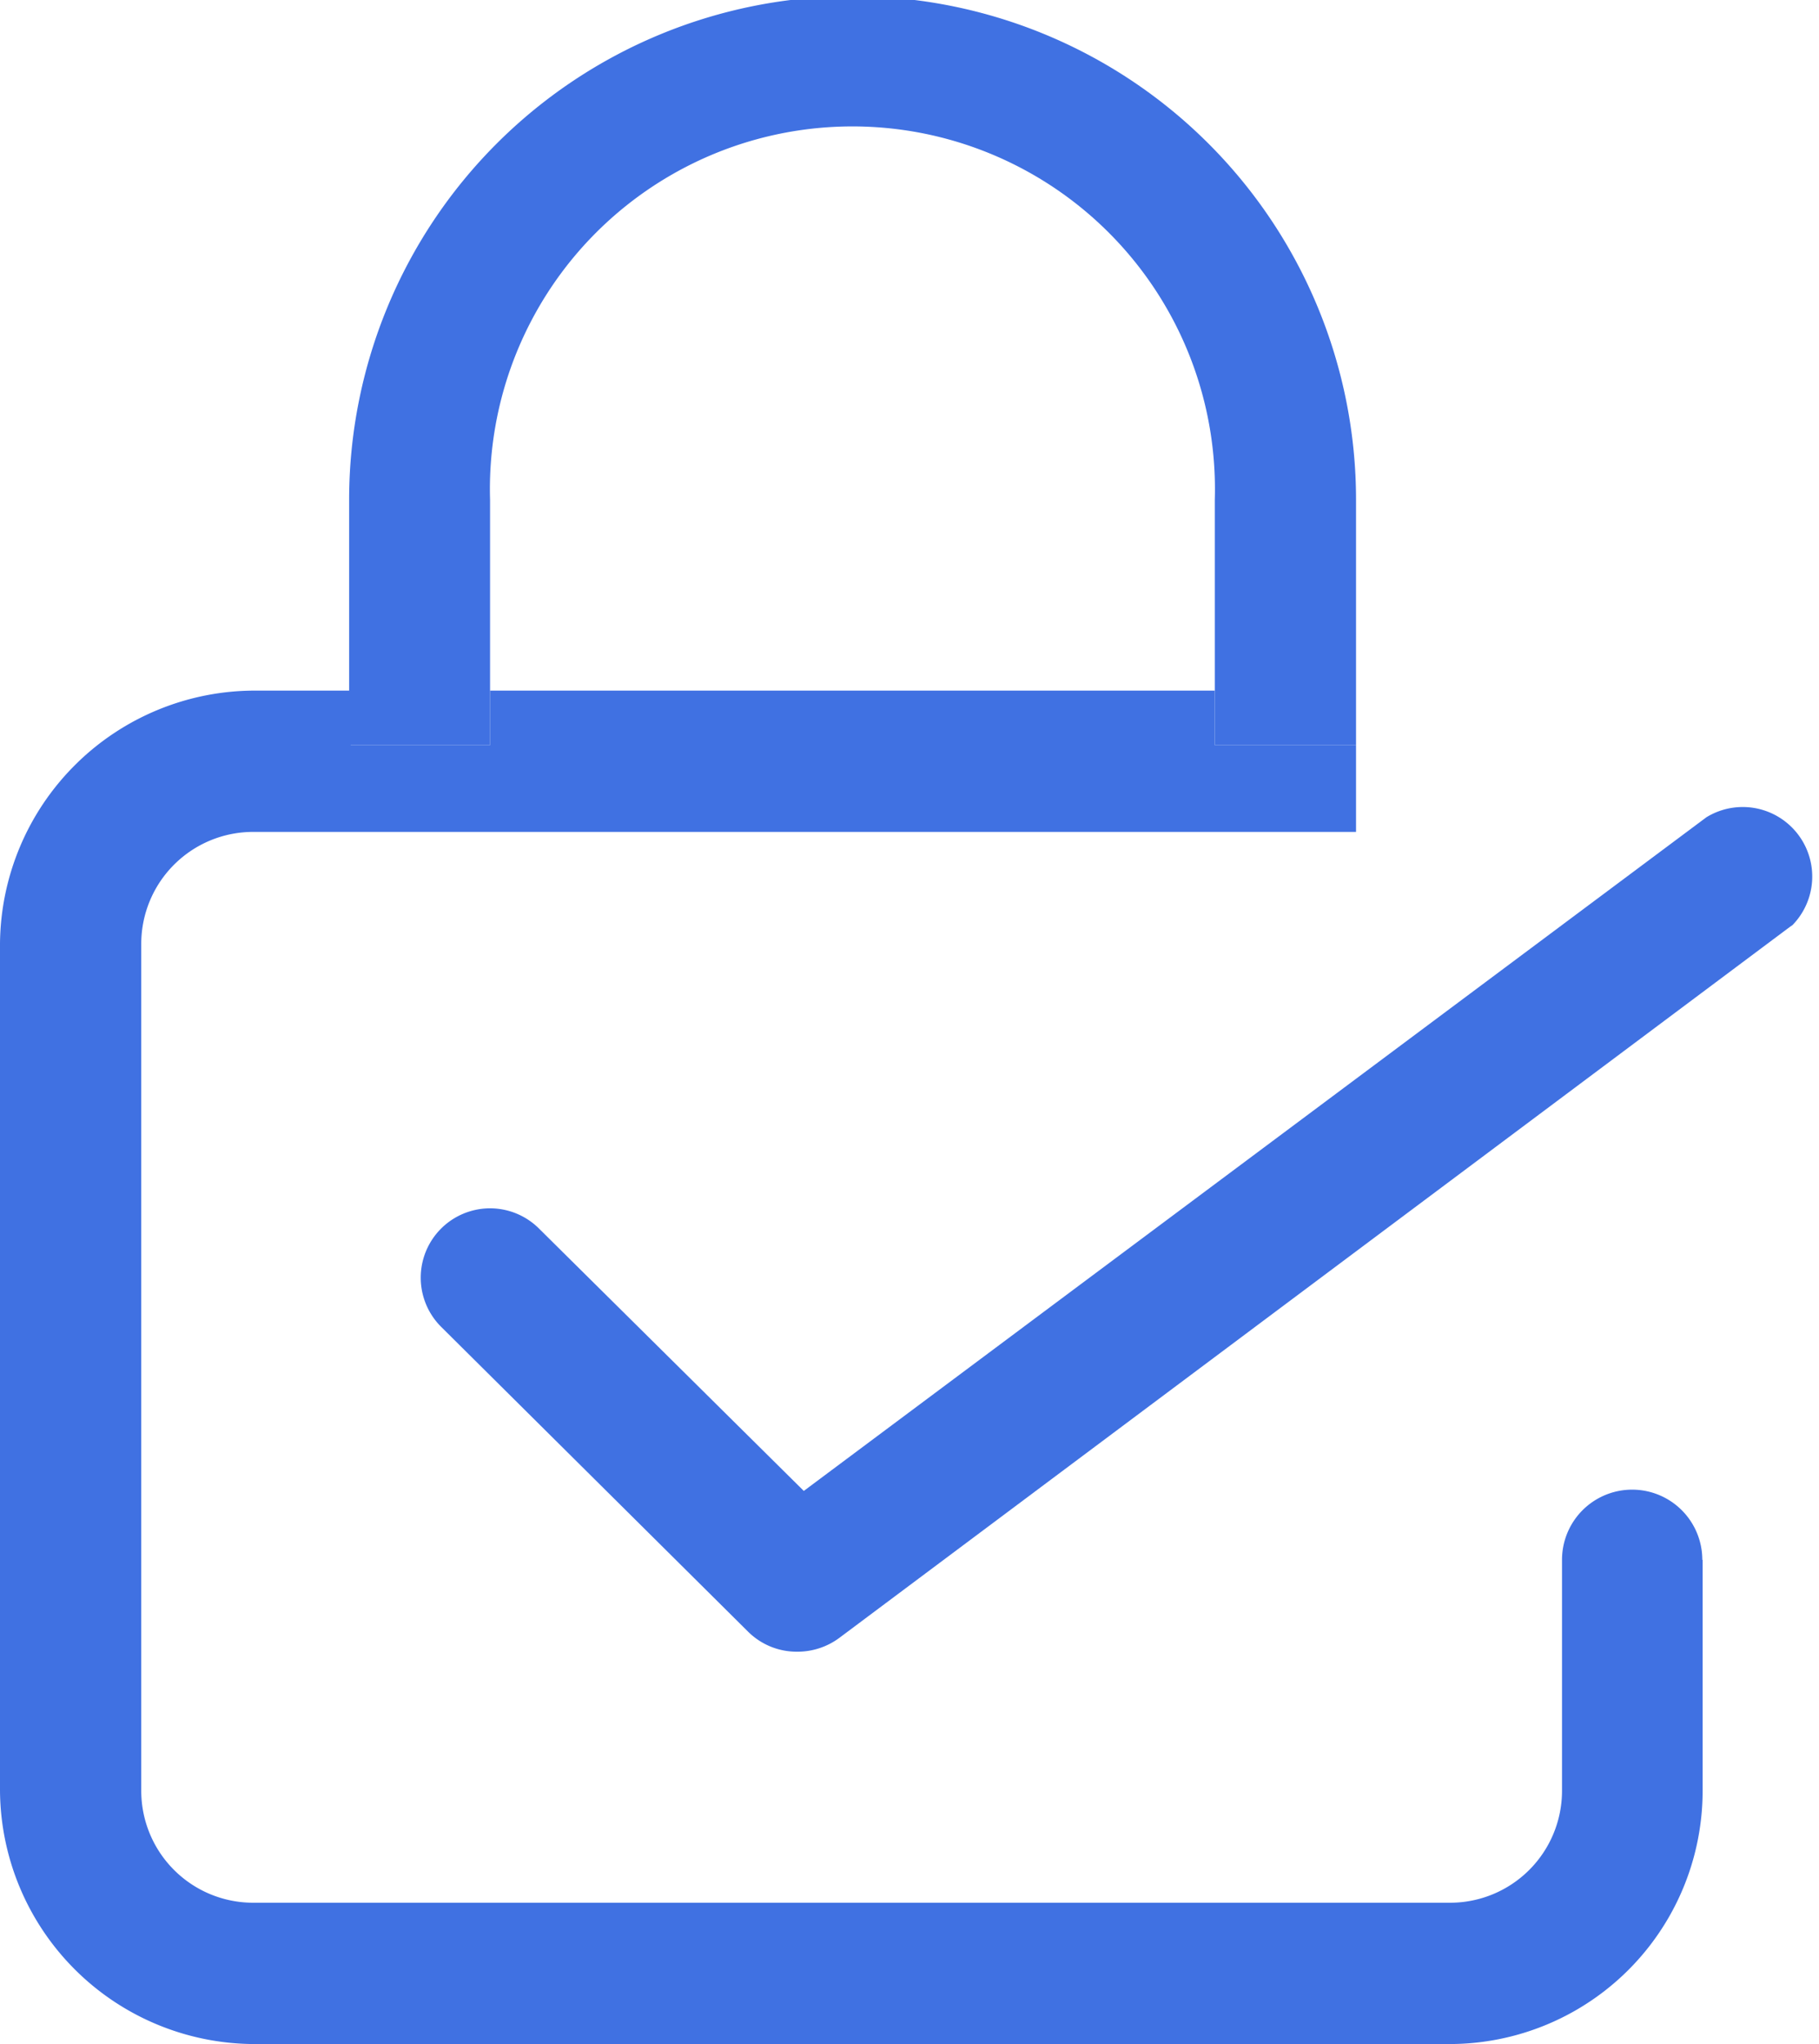
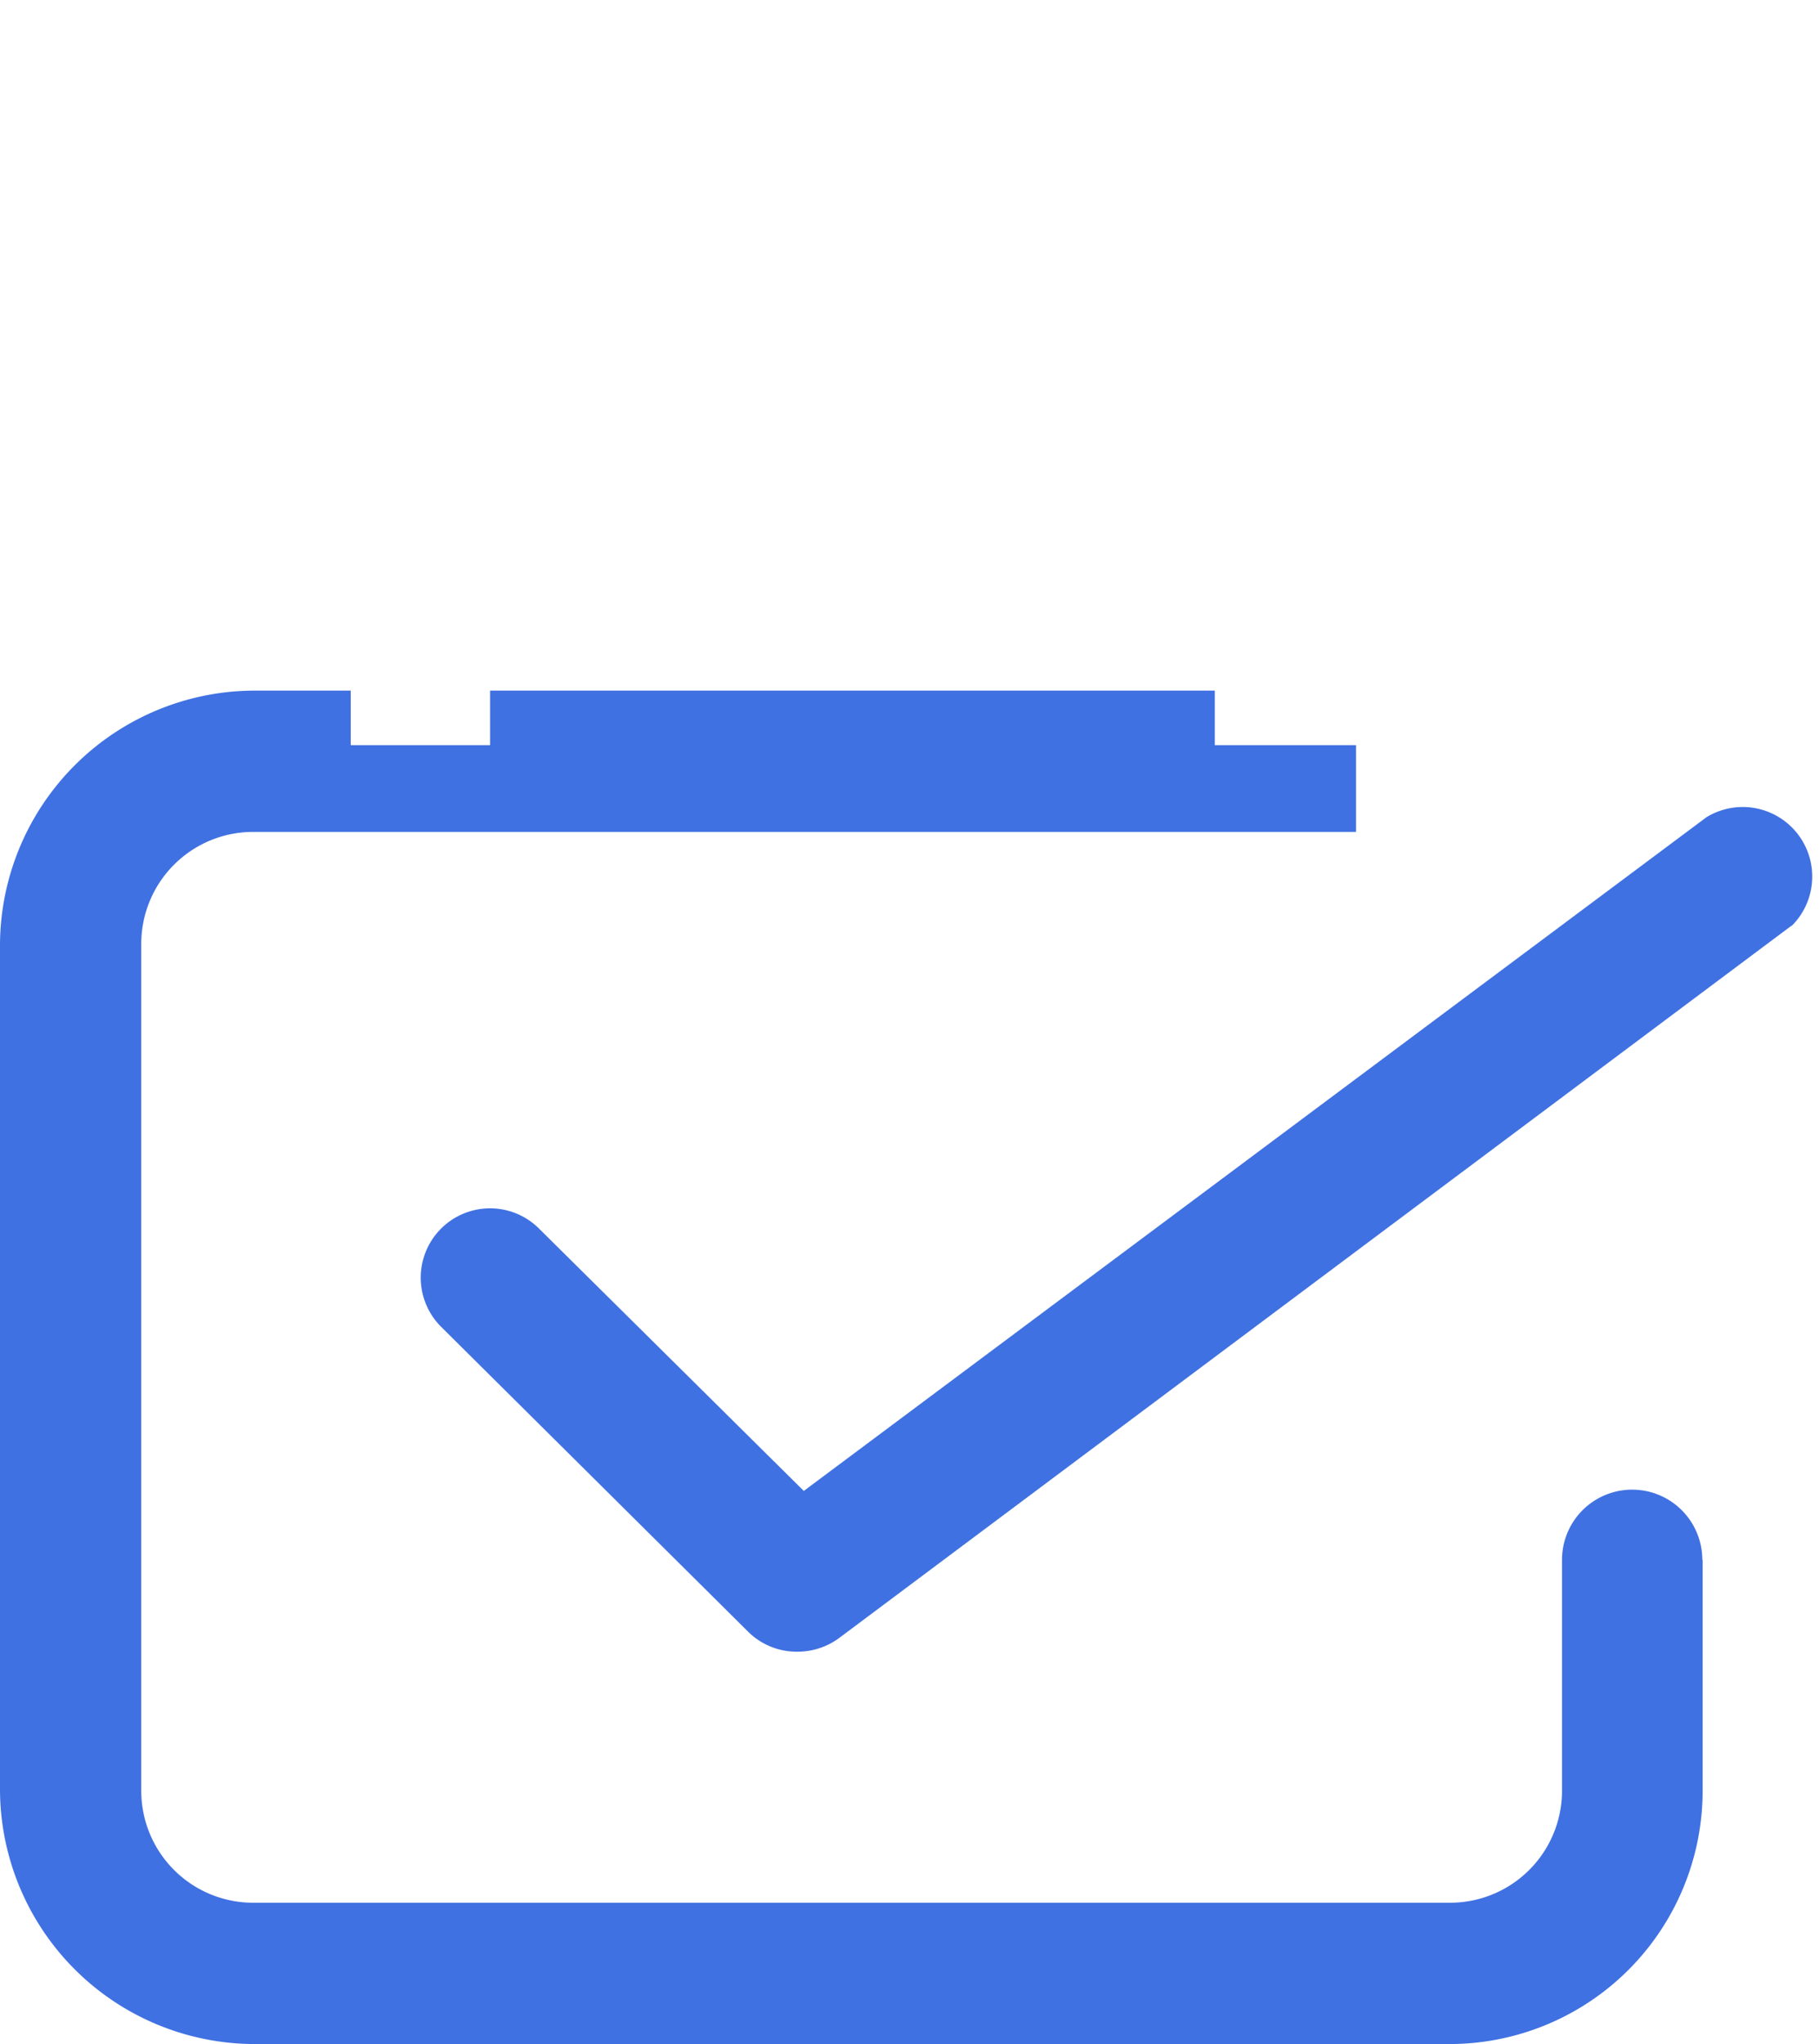
<svg xmlns="http://www.w3.org/2000/svg" id="Layer_1" data-name="Layer 1" viewBox="0 0 57.05 64.08">
  <defs>
    <style>.cls-1{fill:none;}.cls-2{fill:#4071e2;}</style>
  </defs>
  <g id="Group_235" data-name="Group 235">
    <path id="Path_2465" data-name="Path 2465" class="cls-1" d="M26.74,4.3A11.39,11.39,0,0,0,15.37,15.66v6H38.11v-6A11.39,11.39,0,0,0,26.74,4.3Z" />
-     <path id="Path_2466" data-name="Path 2466" class="cls-1" d="M4.43,29.59V56.14a3.51,3.51,0,0,0,3.51,3.51H45.46A3.52,3.52,0,0,0,49,56.14V48.9H42.53V26.08H7.94A3.52,3.52,0,0,0,4.43,29.59Z" />
-     <path id="Path_2467" data-name="Path 2467" class="cls-2" d="M15.37,23.36V15.67a11.37,11.37,0,1,1,22.73,0v7.69h4.43V15.67a15.79,15.79,0,0,0-31.58,0v7.69Z" />
    <path id="Path_2468" data-name="Path 2468" class="cls-2" d="M25,51.78a2.16,2.16,0,0,1-1.54-.63L13.84,41.6a2.17,2.17,0,0,1,3.06-3.09l8.31,8.23L53.52,25.62A2.18,2.18,0,0,1,56.22,29l-.1.07L26.32,51.35A2.2,2.2,0,0,1,25,51.78Z" />
    <path id="Path_2469" data-name="Path 2469" class="cls-2" d="M53.39,48.9a2.2,2.2,0,0,0-4.4,0h0v7.24a3.51,3.51,0,0,1-3.51,3.51H7.94a3.51,3.51,0,0,1-3.51-3.51V29.59a3.51,3.51,0,0,1,3.51-3.51H42.53V23.36H38.1V21.65H15.37v1.71H11V21.65h-3A8,8,0,0,0,0,29.59V56.14a8,8,0,0,0,7.94,7.94H45.46a7.94,7.94,0,0,0,7.94-7.94V48.9Z" />
  </g>
</svg>